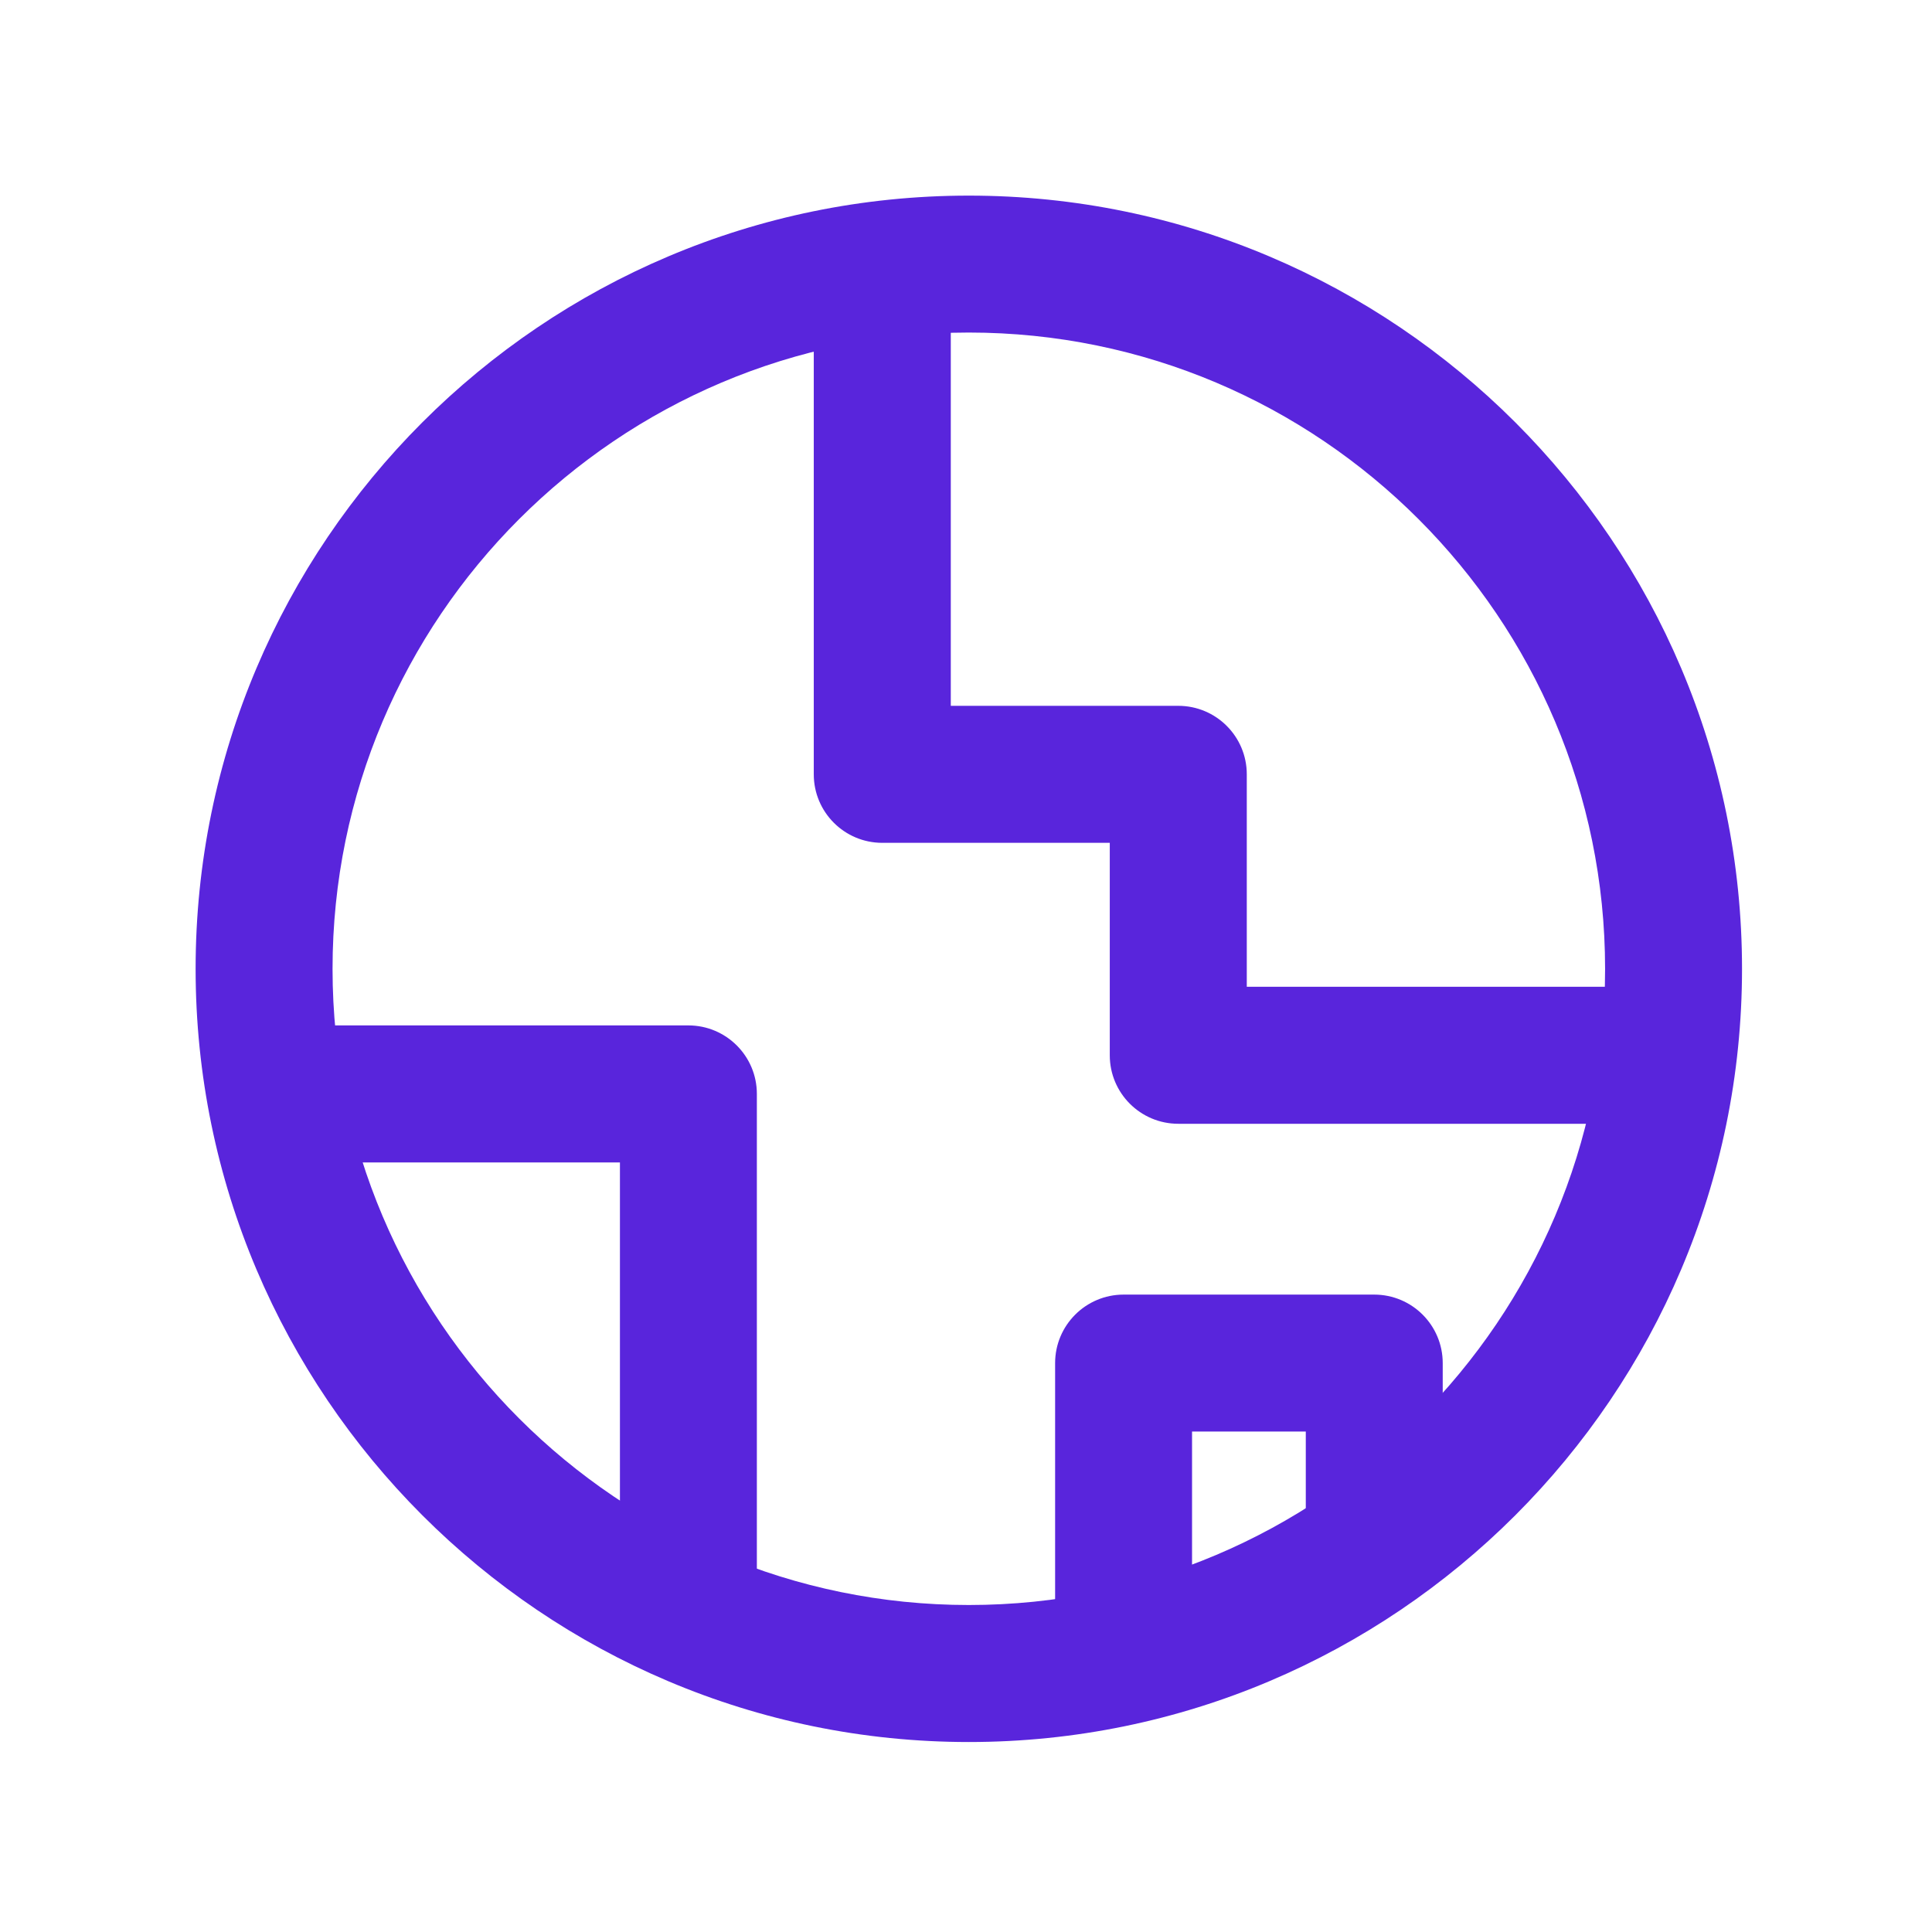
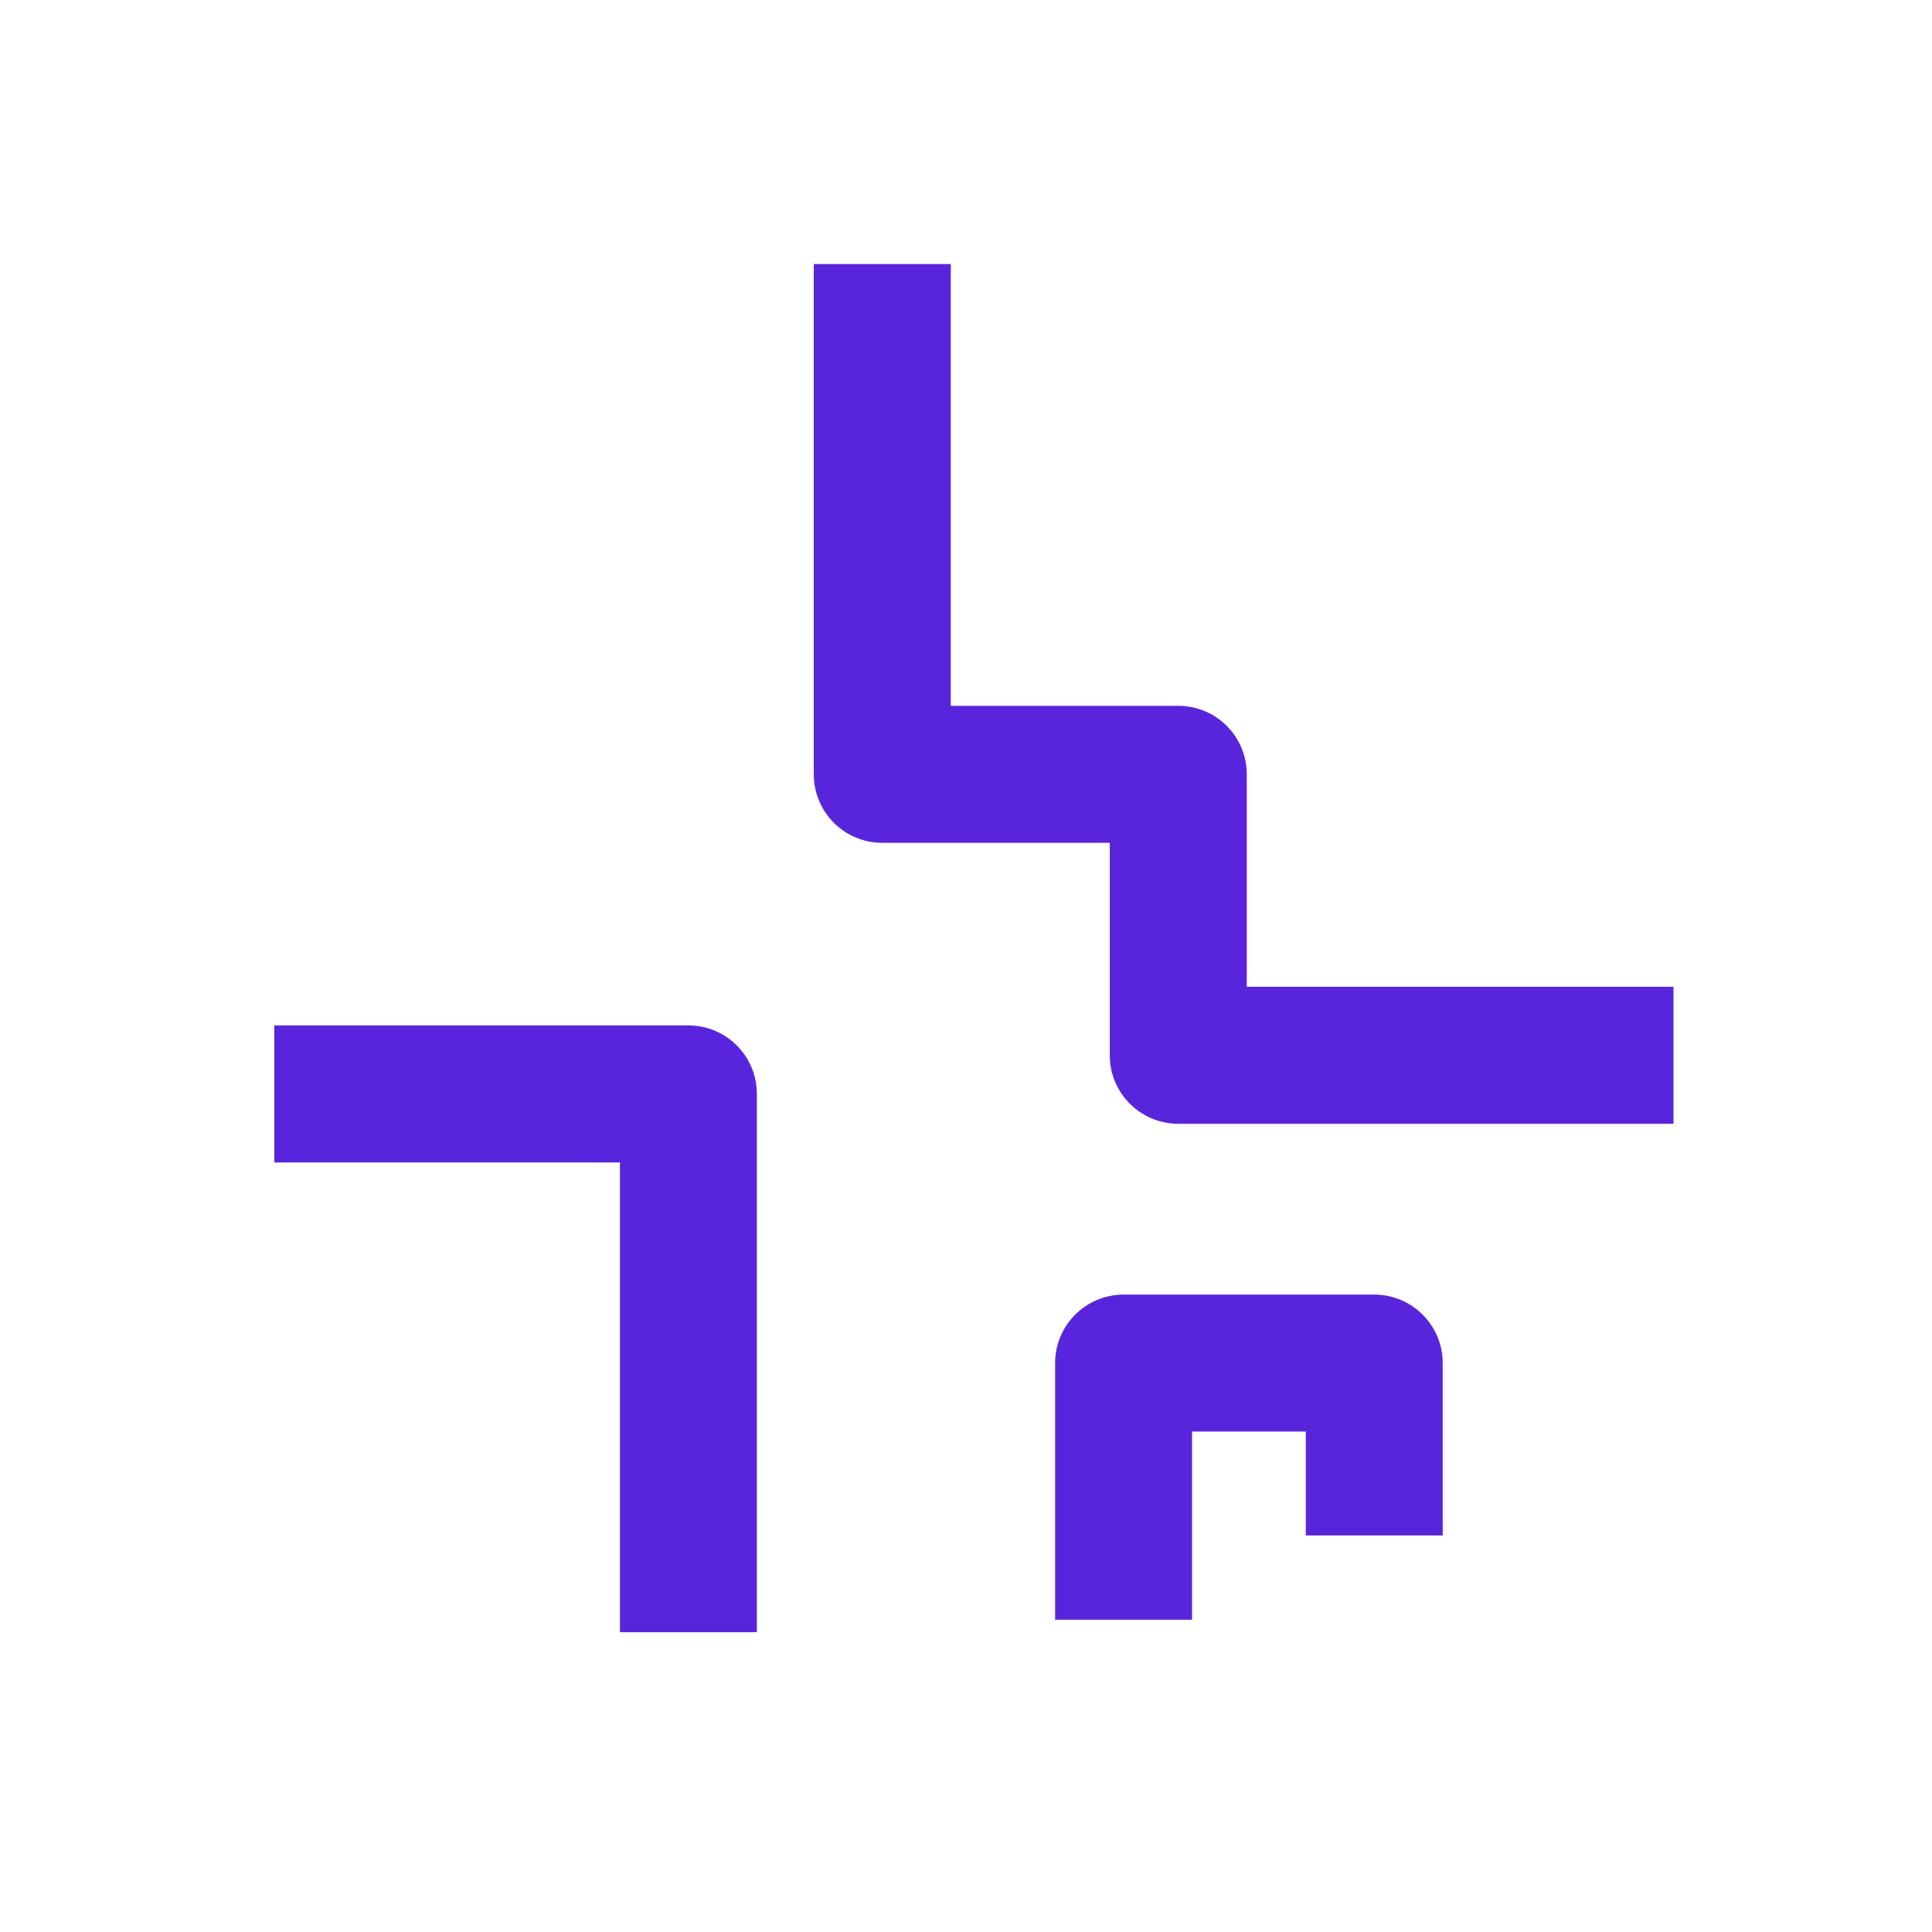
<svg xmlns="http://www.w3.org/2000/svg" width="24" height="24" viewBox="0 0 24 24" fill="none">
-   <path d="M12.035 21.64C6.739 21.64 2.43 17.331 2.43 12.035C2.43 6.739 6.739 2.43 12.035 2.43C17.331 2.43 21.64 6.739 21.64 12.035C21.64 17.331 17.331 21.64 12.035 21.64ZM12.035 4.131C7.677 4.131 4.131 7.677 4.131 12.035C4.131 16.393 7.677 19.938 12.035 19.938C16.393 19.938 19.939 16.393 19.939 12.035C19.939 7.677 16.393 4.131 12.035 4.131Z" fill="#5925DC" />
  <path d="M20.789 13.96H14.637C14.167 13.96 13.786 13.579 13.786 13.109V10.47H10.96C10.49 10.47 10.109 10.089 10.109 9.619V3.28H11.811V8.768H14.637C15.107 8.768 15.488 9.149 15.488 9.619V12.258H20.789V13.96Z" fill="#5925DC" />
  <path d="M14.808 20.121H13.107V16.933C13.107 16.463 13.488 16.082 13.958 16.082H17.071C17.541 16.082 17.922 16.463 17.922 16.933V19.074H16.221V17.783H14.808V20.121Z" fill="#5925DC" />
  <path d="M9.402 20.276H7.701V14.44H3.408V12.738H8.551C9.021 12.738 9.402 13.119 9.402 13.589V20.276Z" fill="#5925DC" />
</svg>